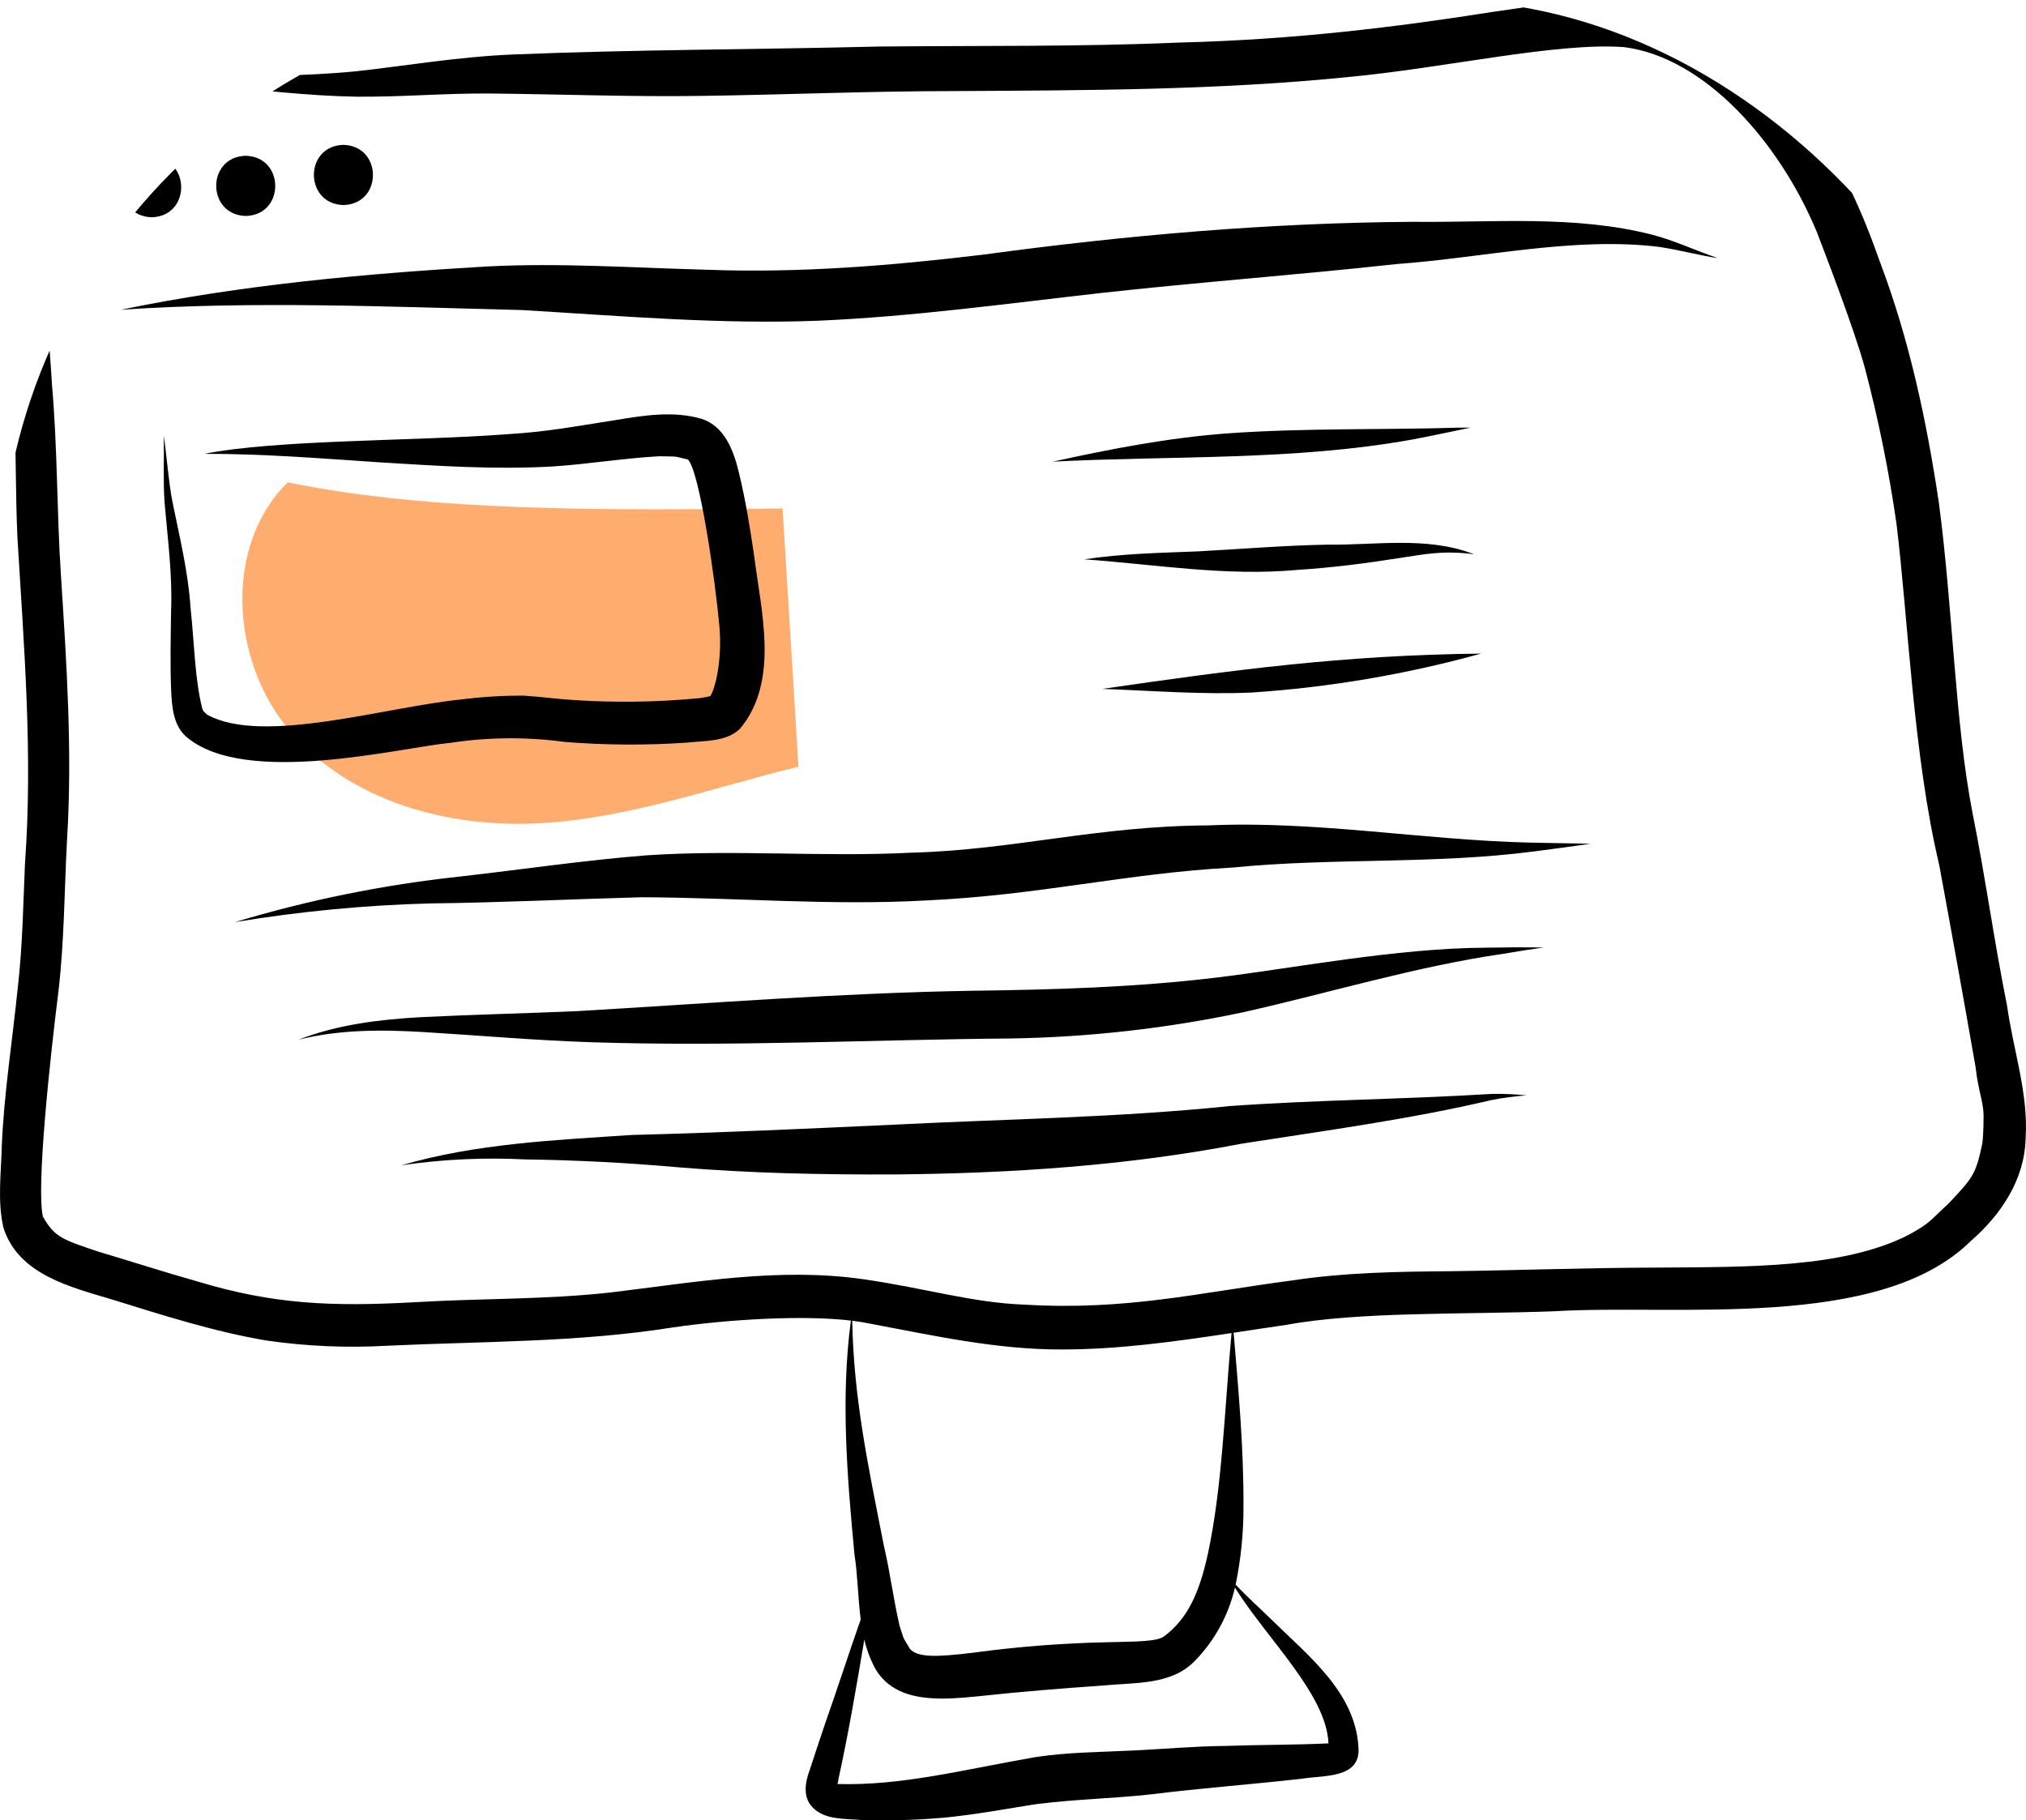
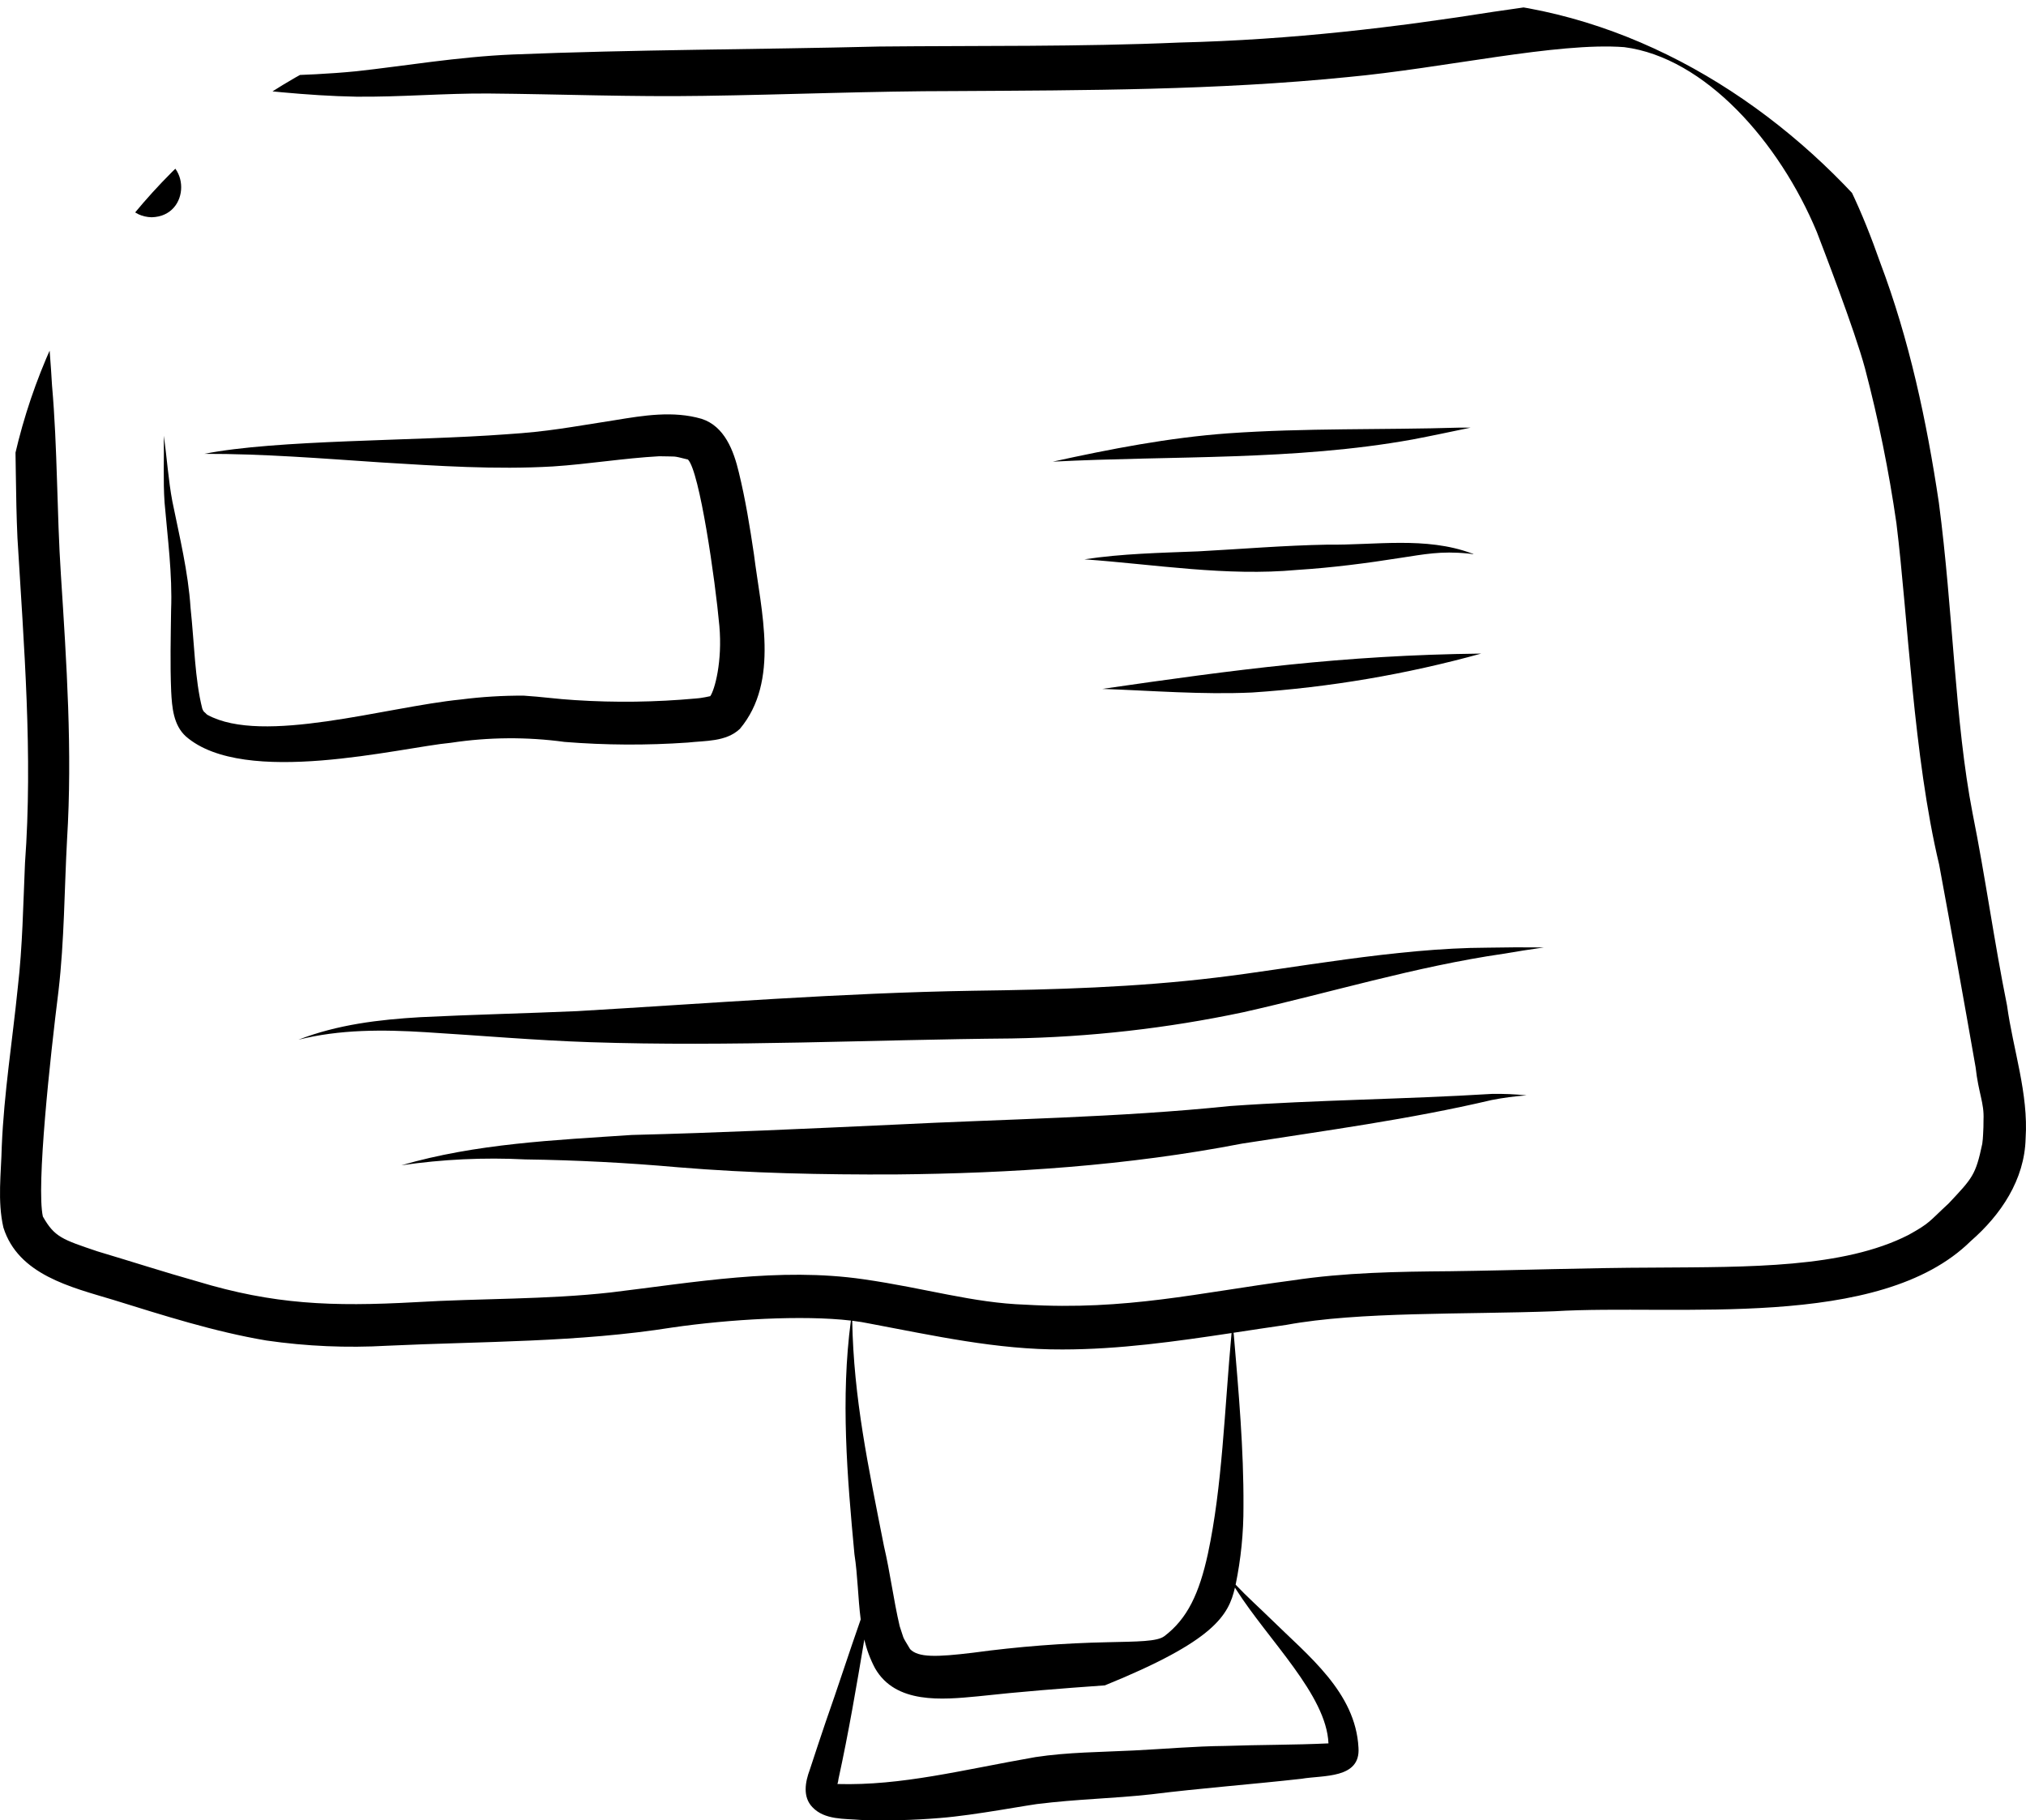
<svg xmlns="http://www.w3.org/2000/svg" width="69" height="62" viewBox="0 0 69 62" fill="none">
  <g clip-path="url(#clip0_333_154)">
-     <path d="M9.8 16.429C7.58 18.618 7.869 22.583 9.91 24.941C11.951 27.299 15.266 28.209 18.368 28.041C21.471 27.874 24.438 26.771 27.194 26.117L26.653 17.319C20.677 17.379 14.701 17.44 9.8 16.429Z" fill="#FFAD6F" />
-     <path d="M68.354 34.247C67.915 32.07 67.616 29.869 67.179 27.692C66.578 24.596 66.516 20.78 66.032 17.118C65.616 14.335 65.027 11.57 64.031 8.935C63.444 7.267 62.733 5.625 61.675 4.2C60.279 2.381 58.45 0.677 56.17 0.146C54.411 -0.206 52.629 0.159 50.88 0.399C47.533 0.928 44.025 1.355 40.171 1.449C36.763 1.597 33.351 1.551 29.941 1.585C25.781 1.688 21.618 1.687 17.46 1.856C15.588 1.934 13.726 2.255 12.135 2.427C10.297 2.609 8.447 2.579 6.604 2.673C6.224 2.706 5.845 2.746 5.466 2.798C5.901 2.807 6.335 2.821 6.768 2.856C2.73 3.408 1.072 4.004 0.508 8.78C0.354 10.498 0.446 12.224 0.495 13.945C0.546 15.402 0.528 16.86 0.594 18.317C0.815 22.007 1.122 25.702 0.851 29.4C0.789 30.812 0.769 32.228 0.606 33.634C0.424 35.44 0.135 37.235 0.06 39.05C0.039 39.968 -0.091 40.904 0.115 41.808C0.62 43.422 2.421 43.84 3.849 44.271C5.569 44.804 7.294 45.358 9.073 45.658C10.436 45.855 11.815 45.915 13.189 45.836C16.432 45.684 19.689 45.725 22.904 45.214C24.822 44.935 27.341 44.787 28.979 44.979C28.627 47.624 28.852 50.294 29.1 52.94C29.213 53.665 29.218 54.423 29.313 55.158C28.906 56.319 28.529 57.491 28.12 58.651C27.938 59.191 27.757 59.73 27.581 60.272C27.425 60.688 27.328 61.2 27.668 61.552C28.084 61.994 28.759 61.94 29.316 61.988C30.214 62.019 31.113 61.996 32.008 61.922C33.235 61.826 34.994 61.473 35.554 61.416C35.483 61.426 35.412 61.435 35.342 61.445C36.626 61.279 37.923 61.259 39.21 61.115C40.913 60.903 42.624 60.777 44.33 60.585C45.053 60.459 46.342 60.596 46.266 59.526C46.167 57.636 44.543 56.386 43.301 55.162C42.896 54.765 42.472 54.387 42.082 53.975C42.263 53.098 42.353 52.204 42.349 51.308C42.36 49.355 42.184 47.408 42.02 45.464C42.017 45.441 42.013 45.417 42.011 45.394C42.614 45.303 43.216 45.21 43.818 45.124C46.285 44.669 49.841 44.776 52.934 44.662C57.108 44.408 64.007 45.34 67.118 42.272C68.144 41.38 68.954 40.179 68.987 38.776C69.088 37.244 68.561 35.754 68.354 34.247ZM29.024 44.985C29.24 45.012 29.441 45.043 29.622 45.082C31.794 45.49 33.965 45.975 36.188 45.963C38.12 45.962 40.034 45.692 41.943 45.404C41.702 48.04 41.627 50.64 41.138 52.92C40.845 54.263 40.444 55.132 39.655 55.728C39.411 55.915 38.742 55.91 37.742 55.934C36.205 55.965 34.671 56.084 33.147 56.291C31.889 56.444 31.273 56.458 30.996 56.17C30.685 55.655 30.808 55.868 30.64 55.386C30.429 54.483 30.316 53.558 30.104 52.655C29.569 49.938 29.074 47.632 29.024 44.985ZM42.097 54.135C43.202 55.873 45.176 57.729 45.244 59.38C44.072 59.435 42.897 59.426 41.725 59.467C40.682 59.477 39.644 59.571 38.603 59.622C37.489 59.678 36.37 59.679 35.265 59.847C32.763 60.284 30.719 60.826 28.521 60.764C28.539 60.707 28.551 60.648 28.557 60.589C28.901 59.016 29.171 57.429 29.437 55.842C29.515 56.184 29.638 56.513 29.802 56.822C30.503 58.047 32.091 57.893 33.294 57.778C34.736 57.62 36.182 57.506 37.629 57.404C38.674 57.304 39.891 57.393 40.685 56.579C41.364 55.887 41.84 55.02 42.059 54.073C42.072 54.094 42.084 54.115 42.097 54.135ZM67.553 38.139C67.553 38.305 67.55 38.471 67.539 38.636C67.535 38.744 67.525 38.853 67.51 38.961C67.284 40.029 67.178 40.123 66.366 40.989C65.683 41.619 65.745 41.647 65 42.061C62.779 43.195 59.566 43.152 56.348 43.175C54.032 43.181 51.718 43.267 49.402 43.298C47.602 43.312 45.798 43.34 44.014 43.611C40.81 44.034 38.355 44.639 34.93 44.438C33.125 44.378 31.551 43.88 29.403 43.571C26.533 43.157 23.651 43.679 20.801 44.021C18.591 44.268 16.363 44.219 14.145 44.353C11.288 44.51 9.316 44.43 6.723 43.646C5.583 43.325 4.456 42.96 3.321 42.622C2.122 42.217 1.858 42.138 1.46 41.435C1.234 40.413 1.703 36.059 1.994 33.737C2.192 32.027 2.191 30.303 2.284 28.586C2.469 25.586 2.267 22.585 2.075 19.591C1.933 17.436 1.961 15.272 1.771 13.119C1.623 10.367 1.019 6.985 2.673 4.744C3.865 3.622 5.508 3.337 7.037 2.88C7.052 2.881 7.067 2.882 7.082 2.884C8.763 3.06 10.444 3.264 12.135 3.293C13.637 3.308 15.138 3.175 16.64 3.185C19.082 3.206 21.523 3.305 23.966 3.265C26.817 3.225 29.666 3.102 32.517 3.102C36.975 3.076 41.446 3.073 45.886 2.627C49.176 2.324 53.024 1.431 55.319 1.606C58.063 1.96 60.6 4.834 61.876 7.901C62.069 8.408 63.161 11.223 63.517 12.548C63.974 14.284 64.331 16.044 64.587 17.822C64.984 21.035 65.162 25.758 66.042 29.448C66.467 31.747 66.881 34.049 67.284 36.352C67.384 37.251 67.58 37.561 67.553 38.139Z" fill="black" />
+     <path d="M68.354 34.247C67.915 32.07 67.616 29.869 67.179 27.692C66.578 24.596 66.516 20.78 66.032 17.118C65.616 14.335 65.027 11.57 64.031 8.935C63.444 7.267 62.733 5.625 61.675 4.2C60.279 2.381 58.45 0.677 56.17 0.146C54.411 -0.206 52.629 0.159 50.88 0.399C47.533 0.928 44.025 1.355 40.171 1.449C36.763 1.597 33.351 1.551 29.941 1.585C25.781 1.688 21.618 1.687 17.46 1.856C15.588 1.934 13.726 2.255 12.135 2.427C10.297 2.609 8.447 2.579 6.604 2.673C6.224 2.706 5.845 2.746 5.466 2.798C5.901 2.807 6.335 2.821 6.768 2.856C2.73 3.408 1.072 4.004 0.508 8.78C0.354 10.498 0.446 12.224 0.495 13.945C0.546 15.402 0.528 16.86 0.594 18.317C0.815 22.007 1.122 25.702 0.851 29.4C0.789 30.812 0.769 32.228 0.606 33.634C0.424 35.44 0.135 37.235 0.06 39.05C0.039 39.968 -0.091 40.904 0.115 41.808C0.62 43.422 2.421 43.84 3.849 44.271C5.569 44.804 7.294 45.358 9.073 45.658C10.436 45.855 11.815 45.915 13.189 45.836C16.432 45.684 19.689 45.725 22.904 45.214C24.822 44.935 27.341 44.787 28.979 44.979C28.627 47.624 28.852 50.294 29.1 52.94C29.213 53.665 29.218 54.423 29.313 55.158C28.906 56.319 28.529 57.491 28.12 58.651C27.938 59.191 27.757 59.73 27.581 60.272C27.425 60.688 27.328 61.2 27.668 61.552C28.084 61.994 28.759 61.94 29.316 61.988C30.214 62.019 31.113 61.996 32.008 61.922C33.235 61.826 34.994 61.473 35.554 61.416C35.483 61.426 35.412 61.435 35.342 61.445C36.626 61.279 37.923 61.259 39.21 61.115C40.913 60.903 42.624 60.777 44.33 60.585C45.053 60.459 46.342 60.596 46.266 59.526C46.167 57.636 44.543 56.386 43.301 55.162C42.896 54.765 42.472 54.387 42.082 53.975C42.263 53.098 42.353 52.204 42.349 51.308C42.36 49.355 42.184 47.408 42.02 45.464C42.017 45.441 42.013 45.417 42.011 45.394C42.614 45.303 43.216 45.21 43.818 45.124C46.285 44.669 49.841 44.776 52.934 44.662C57.108 44.408 64.007 45.34 67.118 42.272C68.144 41.38 68.954 40.179 68.987 38.776C69.088 37.244 68.561 35.754 68.354 34.247ZM29.024 44.985C29.24 45.012 29.441 45.043 29.622 45.082C31.794 45.49 33.965 45.975 36.188 45.963C38.12 45.962 40.034 45.692 41.943 45.404C41.702 48.04 41.627 50.64 41.138 52.92C40.845 54.263 40.444 55.132 39.655 55.728C39.411 55.915 38.742 55.91 37.742 55.934C36.205 55.965 34.671 56.084 33.147 56.291C31.889 56.444 31.273 56.458 30.996 56.17C30.685 55.655 30.808 55.868 30.64 55.386C30.429 54.483 30.316 53.558 30.104 52.655C29.569 49.938 29.074 47.632 29.024 44.985ZM42.097 54.135C43.202 55.873 45.176 57.729 45.244 59.38C44.072 59.435 42.897 59.426 41.725 59.467C40.682 59.477 39.644 59.571 38.603 59.622C37.489 59.678 36.37 59.679 35.265 59.847C32.763 60.284 30.719 60.826 28.521 60.764C28.539 60.707 28.551 60.648 28.557 60.589C28.901 59.016 29.171 57.429 29.437 55.842C29.515 56.184 29.638 56.513 29.802 56.822C30.503 58.047 32.091 57.893 33.294 57.778C34.736 57.62 36.182 57.506 37.629 57.404C41.364 55.887 41.84 55.02 42.059 54.073C42.072 54.094 42.084 54.115 42.097 54.135ZM67.553 38.139C67.553 38.305 67.55 38.471 67.539 38.636C67.535 38.744 67.525 38.853 67.51 38.961C67.284 40.029 67.178 40.123 66.366 40.989C65.683 41.619 65.745 41.647 65 42.061C62.779 43.195 59.566 43.152 56.348 43.175C54.032 43.181 51.718 43.267 49.402 43.298C47.602 43.312 45.798 43.34 44.014 43.611C40.81 44.034 38.355 44.639 34.93 44.438C33.125 44.378 31.551 43.88 29.403 43.571C26.533 43.157 23.651 43.679 20.801 44.021C18.591 44.268 16.363 44.219 14.145 44.353C11.288 44.51 9.316 44.43 6.723 43.646C5.583 43.325 4.456 42.96 3.321 42.622C2.122 42.217 1.858 42.138 1.46 41.435C1.234 40.413 1.703 36.059 1.994 33.737C2.192 32.027 2.191 30.303 2.284 28.586C2.469 25.586 2.267 22.585 2.075 19.591C1.933 17.436 1.961 15.272 1.771 13.119C1.623 10.367 1.019 6.985 2.673 4.744C3.865 3.622 5.508 3.337 7.037 2.88C7.052 2.881 7.067 2.882 7.082 2.884C8.763 3.06 10.444 3.264 12.135 3.293C13.637 3.308 15.138 3.175 16.64 3.185C19.082 3.206 21.523 3.305 23.966 3.265C26.817 3.225 29.666 3.102 32.517 3.102C36.975 3.076 41.446 3.073 45.886 2.627C49.176 2.324 53.024 1.431 55.319 1.606C58.063 1.96 60.6 4.834 61.876 7.901C62.069 8.408 63.161 11.223 63.517 12.548C63.974 14.284 64.331 16.044 64.587 17.822C64.984 21.035 65.162 25.758 66.042 29.448C66.467 31.747 66.881 34.049 67.284 36.352C67.384 37.251 67.58 37.561 67.553 38.139Z" fill="black" />
    <path d="M5.165 5.349C3.823 5.383 3.827 7.362 5.165 7.4C6.508 7.366 6.504 5.386 5.165 5.349Z" fill="black" />
-     <path d="M56.272 7.995C53.616 7.316 50.845 7.586 48.133 7.555C43.232 7.586 38.351 8.012 33.496 8.672C30.381 9.046 27.244 9.305 24.104 9.188C21.599 9.124 19.091 8.946 16.585 9.076C12.408 9.32 8.22 9.703 4.117 10.55C8.661 10.245 13.223 10.449 17.771 10.56C21.144 10.759 24.522 11.056 27.904 10.922C31.089 10.781 34.248 10.347 37.413 9.989C40.791 9.611 44.181 9.367 47.559 8.994C50.522 8.781 53.618 8.049 56.525 8.412C57.192 8.514 57.844 8.692 58.51 8.794C57.76 8.539 57.04 8.196 56.272 7.995Z" fill="black" />
-     <path d="M8.369 5.306C7.027 5.339 7.03 7.319 8.369 7.356C9.711 7.323 9.707 5.343 8.369 5.306Z" fill="black" />
-     <path d="M11.696 4.934C10.354 4.967 10.357 6.947 11.696 6.984C13.038 6.95 13.035 4.971 11.696 4.934Z" fill="black" />
    <path d="M25.678 18.885C25.539 17.948 25.388 17.011 25.163 16.09C24.988 15.352 24.677 14.517 23.893 14.265C22.926 13.984 21.917 14.151 20.944 14.311C19.4 14.55 18.697 14.699 17.242 14.792C14.049 15.03 9.431 14.97 6.958 15.458C8.96 15.453 10.962 15.616 12.959 15.749C14.913 15.869 16.876 16.001 18.833 15.887C20.043 15.808 21.242 15.606 22.452 15.54C23.082 15.559 22.862 15.511 23.43 15.652C23.825 16.051 24.358 19.742 24.5 21.323C24.606 22.529 24.343 23.493 24.189 23.712C24.073 23.74 23.929 23.763 23.864 23.772C23.887 23.769 23.923 23.765 23.976 23.758C23.886 23.768 23.798 23.78 23.709 23.793C23.749 23.787 23.78 23.783 23.804 23.779C23.777 23.782 23.741 23.786 23.693 23.791C22.326 23.916 20.951 23.935 19.581 23.846C18.999 23.813 18.42 23.729 17.838 23.694C17.122 23.69 16.406 23.734 15.695 23.825C13.137 24.079 8.952 25.379 7.067 24.349C7.059 24.343 7.05 24.337 7.041 24.331C6.952 24.232 6.948 24.267 6.904 24.172C6.896 24.153 6.891 24.142 6.888 24.132C6.634 23.127 6.623 21.963 6.49 20.704C6.409 19.476 6.114 18.28 5.87 17.077C5.733 16.354 5.689 15.615 5.578 14.841C5.593 15.6 5.552 16.361 5.605 17.119C5.709 18.337 5.874 19.553 5.827 20.779C5.815 21.703 5.791 22.628 5.83 23.551C5.858 24.094 5.905 24.695 6.331 25.083C8.325 26.818 13.632 25.459 15.36 25.299C16.642 25.105 17.944 25.095 19.228 25.27C20.624 25.382 22.025 25.389 23.422 25.292C24.026 25.224 24.726 25.271 25.199 24.825C26.563 23.199 25.915 20.8 25.678 18.885Z" fill="black" />
    <path d="M23.863 23.772C23.812 23.779 23.822 23.779 23.863 23.772V23.772Z" fill="black" />
    <path d="M23.804 23.779C23.877 23.769 23.879 23.771 23.804 23.779V23.779Z" fill="black" />
    <path d="M49.719 14.565C47.086 14.645 44.447 14.574 41.818 14.76C39.806 14.907 37.822 15.292 35.854 15.724C39.941 15.513 44.074 15.698 48.117 14.967C48.774 14.842 49.428 14.702 50.082 14.566C49.961 14.565 49.84 14.564 49.719 14.565Z" fill="black" />
    <path d="M50.122 18.848C48.551 18.267 46.836 18.573 45.2 18.551C43.736 18.577 42.277 18.701 40.816 18.779C39.519 18.831 38.219 18.855 36.933 19.051C39.348 19.224 41.756 19.636 44.184 19.411C45.362 19.336 46.533 19.186 47.699 19.001C48.503 18.88 49.068 18.761 49.986 18.852C50.055 18.852 50.298 18.907 50.122 18.848Z" fill="black" />
    <path d="M37.54 23.464C39.24 23.524 40.941 23.665 42.644 23.587C45.282 23.411 47.896 22.967 50.446 22.261C45.714 22.317 42.075 22.809 37.54 23.464Z" fill="black" />
-     <path d="M52.081 28.699C48.438 28.61 44.822 27.95 41.171 28.113C37.375 28.129 34.511 28.951 31.057 29.042C28.045 29.198 25.026 28.93 22.015 29.133C19.883 29.302 17.765 29.618 15.64 29.858C13.053 30.137 10.497 30.655 8.005 31.407C10.201 31.043 12.419 30.83 14.644 30.771C17.042 30.744 19.437 30.626 21.833 30.561C25.066 30.57 28.297 30.851 31.53 30.67C35.452 30.488 38.285 29.751 41.986 29.548C45.397 29.211 48.841 29.444 52.243 29C52.886 28.918 53.528 28.831 54.169 28.738C53.473 28.727 52.777 28.714 52.081 28.699Z" fill="black" />
    <path d="M50.655 32.278C47.554 32.286 43.945 32.999 41.426 33.296C38.68 33.629 35.913 33.709 33.151 33.745C28.642 33.818 24.148 34.177 19.648 34.44C17.873 34.517 16.096 34.557 14.321 34.645C12.906 34.727 11.494 34.897 10.163 35.413C11.581 35.058 13.037 35.066 14.486 35.156C16.356 35.27 18.224 35.435 20.098 35.497C24.884 35.656 29.671 35.41 34.458 35.37C37.108 35.325 39.748 35.026 42.342 34.477C45.295 33.814 48.199 32.922 51.2 32.486C51.658 32.409 52.117 32.334 52.578 32.27C51.937 32.262 51.296 32.265 50.655 32.278Z" fill="black" />
    <path d="M50.804 37.259C47.834 37.442 44.856 37.462 41.888 37.672C38.074 38.067 34.242 38.114 30.415 38.308C27.451 38.445 24.486 38.583 21.52 38.657C18.89 38.833 16.214 38.948 13.669 39.69C15.067 39.485 16.482 39.418 17.893 39.49C19.631 39.514 21.365 39.604 23.097 39.758C25.552 39.962 28.017 40.012 30.479 40.002C34.443 39.965 38.405 39.706 42.303 38.951C45.147 38.507 47.998 38.126 50.803 37.467C51.196 37.39 51.592 37.337 51.99 37.309C51.596 37.268 51.2 37.251 50.804 37.259Z" fill="black" />
  </g>
  <defs>
    <clipPath id="clip0_333_154">
      <rect width="69" height="62" rx="20" fill="white" />
    </clipPath>
  </defs>
</svg>